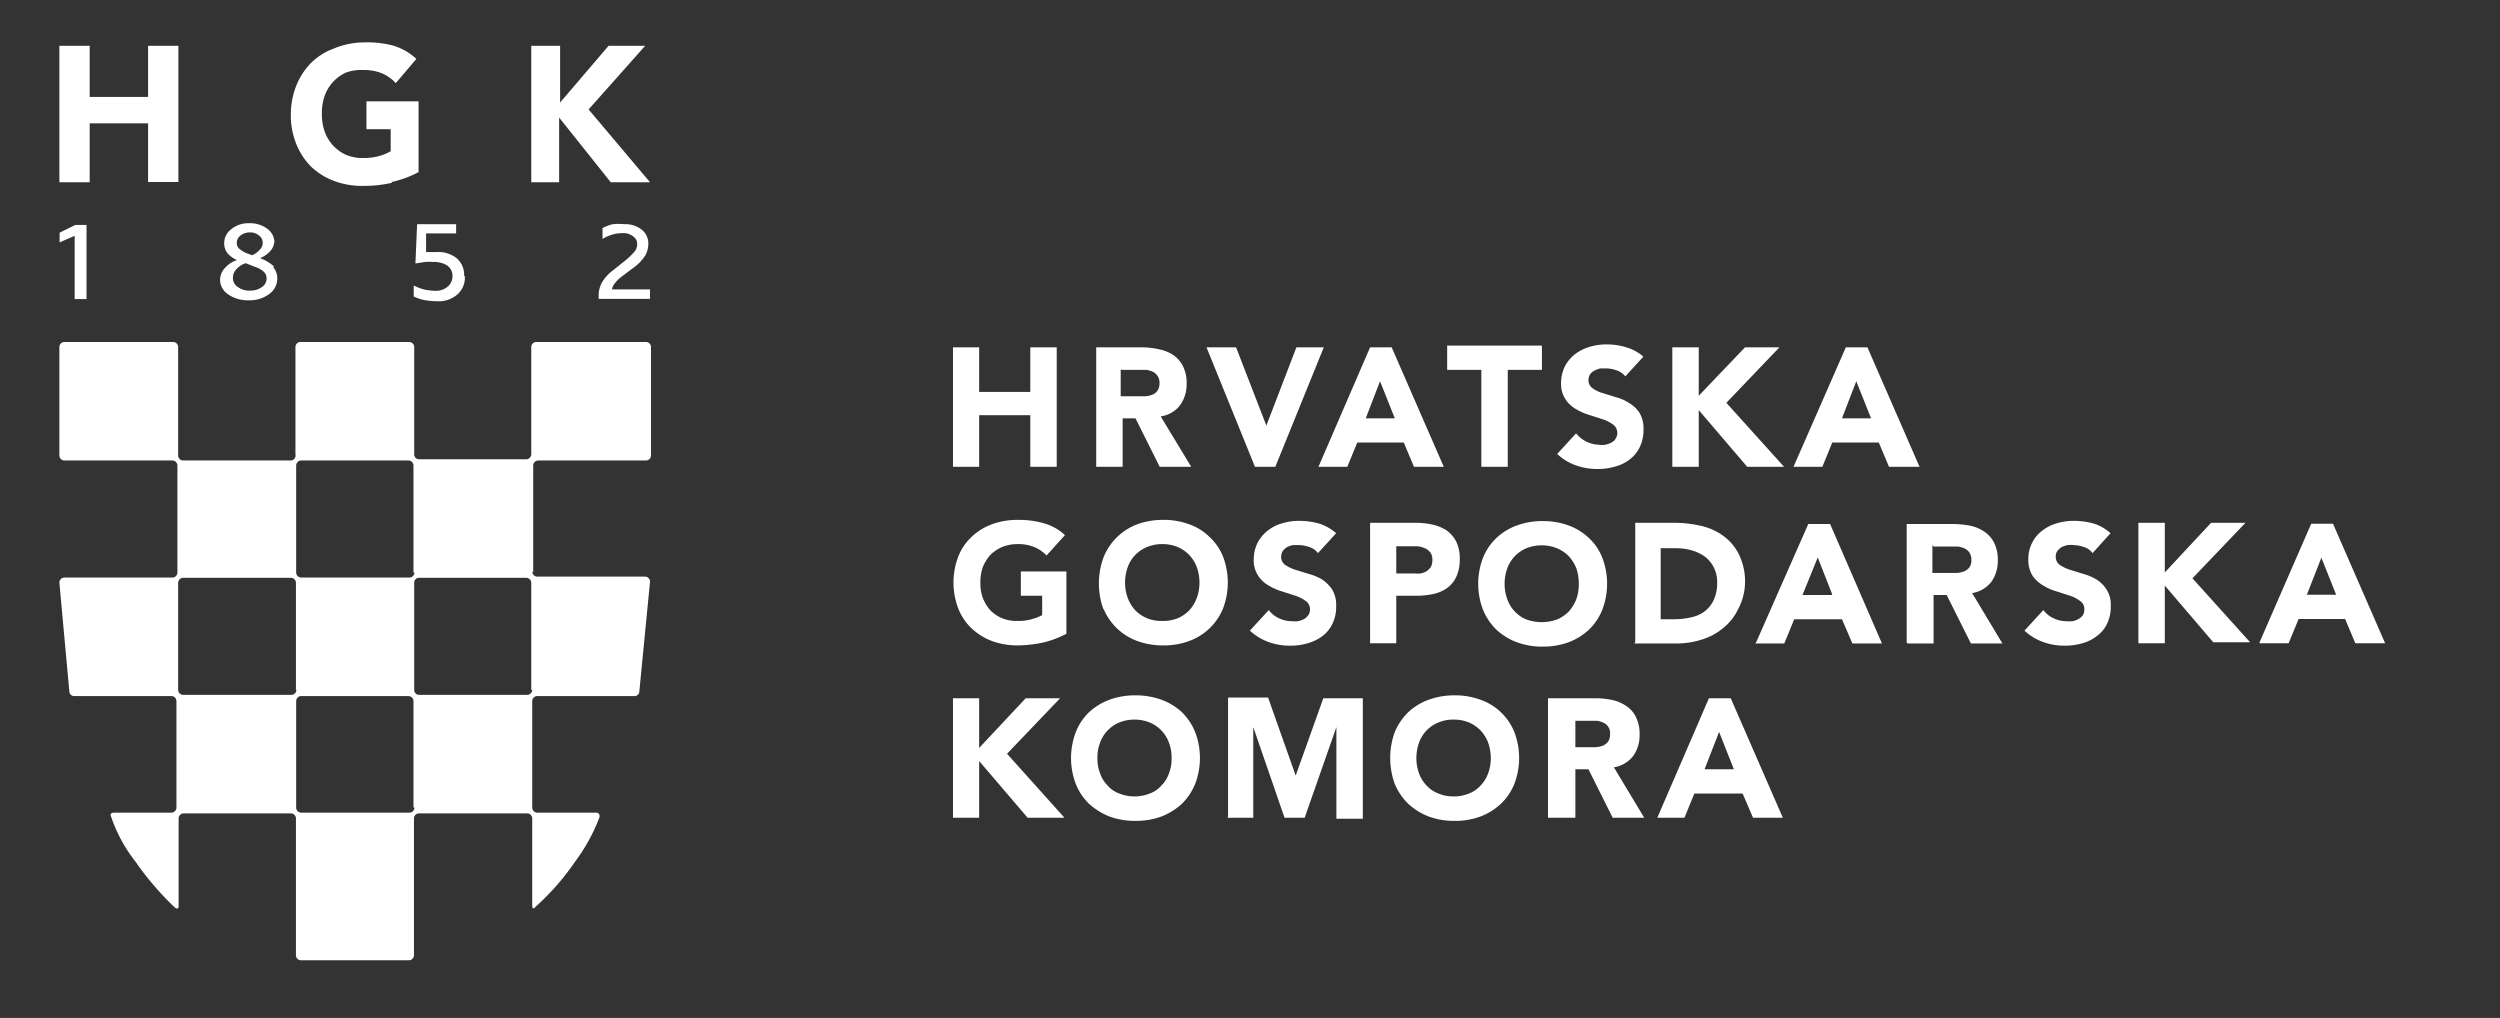
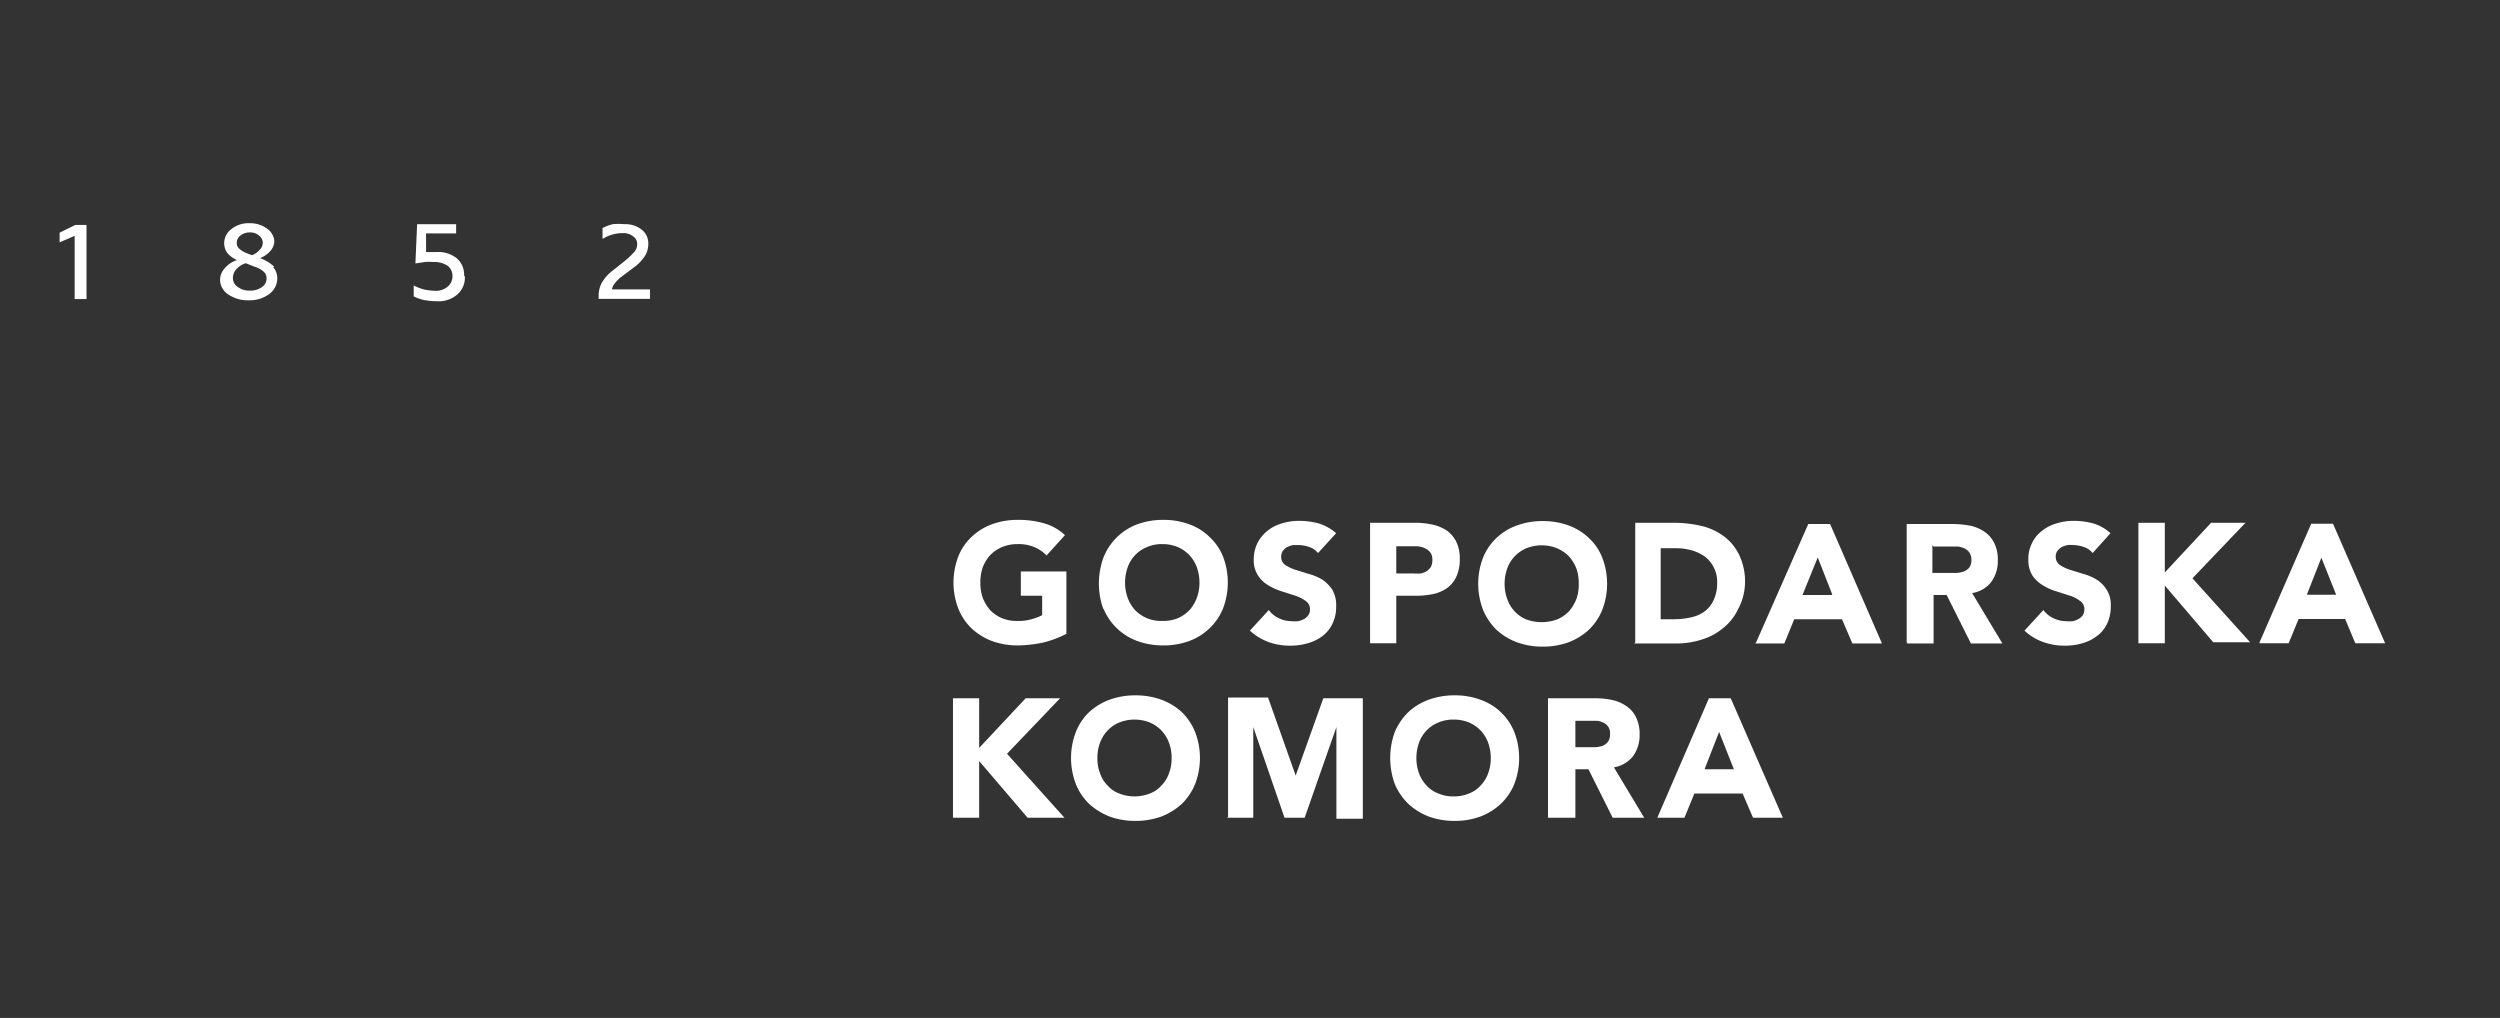
<svg xmlns="http://www.w3.org/2000/svg" id="Icons" viewBox="0 0 103.15 42">
  <rect x="0" y="0" width="103.15" height="42" fill="#333333" stroke="none" />
  <defs>
    <style>.cls-1{fill:#fff;}</style>
  </defs>
-   <path class="cls-1" d="M22,23.62V19.21a.21.21,0,0,1,.21-.21h4.44a.21.21,0,0,0,.21-.21V14.32a.21.21,0,0,0-.21-.21H22.13a.21.21,0,0,0-.21.21v4.42a.21.21,0,0,1-.21.21H17.29a.2.2,0,0,1-.2-.21V14.32a.21.21,0,0,0-.21-.21H12.4a.21.21,0,0,0-.21.21v4.42A.21.21,0,0,1,12,19H7.56a.21.21,0,0,1-.21-.21V14.32a.21.21,0,0,0-.21-.21H2.66a.21.21,0,0,0-.21.21v4.47a.21.21,0,0,0,.21.21H7.11a.21.21,0,0,1,.21.21v4.41a.21.21,0,0,1-.21.21H2.66a.21.21,0,0,0-.21.21l.41,4.48a.2.2,0,0,0,.21.2h4a.21.21,0,0,1,.21.21v4.39a.21.21,0,0,1-.21.21H4.7s-.21,0-.11.18a6.16,6.16,0,0,0,1,1.84,12,12,0,0,0,1.62,1.89s.16.14.16-.07v-3.6a.21.21,0,0,1,.21-.21H12a.21.21,0,0,1,.21.21v5.64a.21.21,0,0,0,.21.21h4.45a.21.21,0,0,0,.21-.21V33.77a.21.21,0,0,1,.21-.21h4.46a.21.21,0,0,1,.21.21v3.6s0,.21.13.05a10.38,10.38,0,0,0,1.64-1.87,7.5,7.5,0,0,0,1-1.82s.06-.2-.15-.2H22.17a.21.21,0,0,1-.21-.21V28.93a.21.21,0,0,1,.21-.21h4a.2.2,0,0,0,.21-.2L26.82,24a.21.21,0,0,0-.21-.21H22.17a.21.21,0,0,1-.21-.21Zm-9.77,4.84a.21.21,0,0,1-.21.21H7.56a.21.21,0,0,1-.21-.21V24.05a.21.21,0,0,1,.21-.21H12a.21.21,0,0,1,.21.21v4.41Zm4.87-4.84a.21.21,0,0,1-.21.21H12.43a.21.21,0,0,1-.21-.21V19.21a.21.21,0,0,1,.21-.21h4.42a.21.21,0,0,1,.21.21v4.41Zm0,9.7a.21.21,0,0,1-.21.21H12.43a.21.21,0,0,1-.21-.21V28.93a.21.21,0,0,1,.21-.21h4.42a.21.21,0,0,1,.21.21v4.39Zm4.86-4.86a.21.21,0,0,1-.21.21H17.29a.2.2,0,0,1-.2-.21V24.05a.2.2,0,0,1,.2-.21h4.42a.21.21,0,0,1,.21.21v4.41Z" />
-   <path class="cls-1" d="M24.29,4.51l2.33-2.62H25.11l-2,2.34V1.89H21.92V7.52h1.15V4.85L25.2,7.52h1.62l-2.53-3Zm-8.14,3a4.19,4.19,0,0,0,1.12-.41V4.18H15.12V5.33h1v.91a2,2,0,0,1-.45.19,2.29,2.29,0,0,1-.68.09,1.8,1.8,0,0,1-.71-.13,1.67,1.67,0,0,1-.88-.95,2.15,2.15,0,0,1-.12-.73A2.19,2.19,0,0,1,13.38,4a1.67,1.67,0,0,1,.88-1A1.8,1.8,0,0,1,15,2.89a1.93,1.93,0,0,1,.77.14,1.65,1.65,0,0,1,.56.4l.85-1a2.42,2.42,0,0,0-1-.56A4.27,4.27,0,0,0,15,1.75,3.27,3.27,0,0,0,13.78,2a2.63,2.63,0,0,0-.94.59,2.84,2.84,0,0,0-.61.93A3.24,3.24,0,0,0,12,4.71a3.16,3.16,0,0,0,.22,1.22,2.78,2.78,0,0,0,.61.94,2.77,2.77,0,0,0,.94.59A3.27,3.27,0,0,0,15,7.67a5.2,5.2,0,0,0,1.18-.13Zm-10,0H7.36V1.89H6.11V4H3.7V1.89H2.45V7.52H3.7V5.09H6.11V7.52Z" />
  <path class="cls-1" d="M26.82,11.94H25.25a.52.52,0,0,1,.11-.24,1.45,1.45,0,0,1,.28-.28L26.2,11a1.82,1.82,0,0,0,.43-.47,1,1,0,0,0,.12-.48.72.72,0,0,0-.28-.58,1.08,1.08,0,0,0-.71-.22,2.44,2.44,0,0,0-.48,0,1.92,1.92,0,0,0-.42.16v.45a1.59,1.59,0,0,1,.4-.18,1.42,1.42,0,0,1,.42-.06.64.64,0,0,1,.44.13.37.37,0,0,1,.17.31.48.48,0,0,1-.1.31,2.93,2.93,0,0,1-.43.41l-.5.4a1.64,1.64,0,0,0-.42.47,1.1,1.1,0,0,0-.14.53v.15h2.12v-.4Zm-7.67-.57a.9.9,0,0,0-.3-.71A1.22,1.22,0,0,0,18,10.4H17.8l-.22,0,0-.77h1.24V9.25H17.21l-.07,1.62.39-.06a2.11,2.11,0,0,1,.35,0,1,1,0,0,1,.58.15.52.52,0,0,1,.21.43.56.56,0,0,1-.19.43A.76.76,0,0,1,18,12a2.8,2.8,0,0,1-.48-.05,2.2,2.2,0,0,1-.45-.17v.45a1.78,1.78,0,0,0,.43.15,3.29,3.29,0,0,0,.54.05,1.18,1.18,0,0,0,.83-.28.92.92,0,0,0,.31-.74ZM11.31,11a1.76,1.76,0,0,0-.58-.35,1.1,1.1,0,0,0,.43-.3.64.64,0,0,0,.16-.4A.7.7,0,0,0,11,9.42a1.18,1.18,0,0,0-.72-.21,1.11,1.11,0,0,0-.73.24.72.72,0,0,0-.3.58.67.67,0,0,0,.13.41,1.06,1.06,0,0,0,.4.29,1.12,1.12,0,0,0-.51.34.72.72,0,0,0-.19.47.73.73,0,0,0,.34.61,1.42,1.42,0,0,0,.85.24,1.34,1.34,0,0,0,.84-.26.79.79,0,0,0,.33-.65.69.69,0,0,0-.17-.46Zm-.59-.7a.8.8,0,0,1-.32.23l-.19-.07a1.12,1.12,0,0,1-.34-.2.3.3,0,0,1-.1-.23.37.37,0,0,1,.15-.31.59.59,0,0,1,.39-.13.55.55,0,0,1,.38.13.37.37,0,0,1,.15.3.39.39,0,0,1-.12.28ZM11,11.48a.43.43,0,0,1-.2.37.81.81,0,0,1-.49.14.78.78,0,0,1-.5-.15.44.44,0,0,1-.2-.38.52.52,0,0,1,.14-.35.85.85,0,0,1,.39-.25l.35.14a1,1,0,0,1,.39.21.37.37,0,0,1,.12.27Zm-7.92.86h.49V9.28H3.11l-.65.32V10l.62-.27v2.59Z" />
  <path class="cls-1" d="M39.32,33.74H40.4V31.4l2,2.34h1.52L41.55,31.1l2.19-2.29H42.32L40.4,30.86V28.81H39.32v4.93Zm5.07-1.39a2.32,2.32,0,0,0,.55.82,2.76,2.76,0,0,0,.84.52,3.08,3.08,0,0,0,1.07.18,3.12,3.12,0,0,0,1.07-.18,2.76,2.76,0,0,0,.84-.52,2.46,2.46,0,0,0,.55-.82,3,3,0,0,0,0-2.15,2.46,2.46,0,0,0-.55-.82,2.56,2.56,0,0,0-.84-.51,3.12,3.12,0,0,0-1.07-.18,3.08,3.08,0,0,0-1.07.18,2.56,2.56,0,0,0-.84.51,2.32,2.32,0,0,0-.55.82,3,3,0,0,0,0,2.15Zm1-1.71a1.43,1.43,0,0,1,.79-.83,1.71,1.71,0,0,1,1.26,0,1.43,1.43,0,0,1,.79.83,1.69,1.69,0,0,1,.11.64,1.61,1.61,0,0,1-.11.63,1.28,1.28,0,0,1-.31.5,1.15,1.15,0,0,1-.48.33,1.71,1.71,0,0,1-1.26,0,1.15,1.15,0,0,1-.48-.33,1.28,1.28,0,0,1-.31-.5,1.61,1.61,0,0,1-.11-.63,1.69,1.69,0,0,1,.11-.64Zm5.24,3.1h1.08V30h0L53,33.74h.83L55.14,30h0v3.78h1.09V28.81H54.6L53.46,32h0l-1.14-3.22H50.67v4.93Zm6.92-1.39a2.49,2.49,0,0,0,.56.82,2.65,2.65,0,0,0,.84.52,3.08,3.08,0,0,0,1.07.18,3,3,0,0,0,1.06-.18,2.54,2.54,0,0,0,.84-.52,2.35,2.35,0,0,0,.56-.82,3,3,0,0,0,0-2.15,2.34,2.34,0,0,0-1.4-1.33,3,3,0,0,0-1.06-.18,3.08,3.08,0,0,0-1.07.18,2.46,2.46,0,0,0-.84.51,2.49,2.49,0,0,0-.56.82,3.14,3.14,0,0,0,0,2.15Zm1-1.71a1.4,1.4,0,0,1,.8-.83,1.54,1.54,0,0,1,.63-.12,1.61,1.61,0,0,1,.63.12,1.47,1.47,0,0,1,.48.33,1.51,1.51,0,0,1,.31.5,1.91,1.91,0,0,1,.11.64,1.81,1.81,0,0,1-.11.63,1.41,1.41,0,0,1-.31.5,1.22,1.22,0,0,1-.48.33,1.61,1.61,0,0,1-.63.12,1.54,1.54,0,0,1-.63-.12,1.25,1.25,0,0,1-.49-.33,1.41,1.41,0,0,1-.31-.5,1.81,1.81,0,0,1-.11-.63,1.91,1.91,0,0,1,.11-.64Zm5.24,3.1H65v-2h.54l1,2h1.3l-1.25-2.08a1.27,1.27,0,0,0,.79-.46,1.47,1.47,0,0,0,.27-.89,1.54,1.54,0,0,0-.15-.72,1.13,1.13,0,0,0-.4-.46,1.65,1.65,0,0,0-.59-.25,3.38,3.38,0,0,0-.72-.07H63.87v4.93Zm1.09-4h.71l.3,0a.77.77,0,0,1,.27.08.46.46,0,0,1,.27.47.52.52,0,0,1-.08.31.6.6,0,0,1-.22.17,1.33,1.33,0,0,1-.3.06H65V29.73Zm3.42,4h1.2l.41-1H71.9l.43,1h1.23l-2.15-4.93h-.9l-2.13,4.93Zm3.16-2H70.33l.6-1.54.61,1.54Z" />
  <path class="cls-1" d="M44.05,23.58H42.12v1H43v.8a1.84,1.84,0,0,1-.41.16,1.88,1.88,0,0,1-.61.08,1.61,1.61,0,0,1-.63-.11,1.51,1.51,0,0,1-.49-.33,1.74,1.74,0,0,1-.31-.51,1.81,1.81,0,0,1-.1-.63,1.91,1.91,0,0,1,.1-.64,1.69,1.69,0,0,1,.31-.5,1.51,1.51,0,0,1,.49-.33,1.61,1.61,0,0,1,.63-.12,1.71,1.71,0,0,1,.69.12,1.46,1.46,0,0,1,.51.35l.76-.84a2.09,2.09,0,0,0-.87-.49A3.78,3.78,0,0,0,42,21.45a3.08,3.08,0,0,0-1.07.18,2.42,2.42,0,0,0-.84.52,2.2,2.2,0,0,0-.55.81,3,3,0,0,0,0,2.15,2.32,2.32,0,0,0,.55.82,2.58,2.58,0,0,0,.84.52,3.08,3.08,0,0,0,1.07.18A5.29,5.29,0,0,0,43,26.52a4.08,4.08,0,0,0,1-.37V23.58Zm1.48,1.53a2.39,2.39,0,0,0,1.4,1.34,3.08,3.08,0,0,0,1.07.18,3,3,0,0,0,1.06-.18,2.39,2.39,0,0,0,.84-.52,2.35,2.35,0,0,0,.56-.82,3,3,0,0,0,0-2.15,2.22,2.22,0,0,0-.56-.81,2.25,2.25,0,0,0-.84-.52A3,3,0,0,0,48,21.45a3.08,3.08,0,0,0-1.07.18A2.41,2.41,0,0,0,45.53,23a3.14,3.14,0,0,0,0,2.15Zm1-1.71a1.4,1.4,0,0,1,.8-.83,1.54,1.54,0,0,1,.63-.12,1.61,1.61,0,0,1,.63.12,1.47,1.47,0,0,1,.48.33,1.51,1.51,0,0,1,.31.5,1.91,1.91,0,0,1,.11.64,1.81,1.81,0,0,1-.11.63,1.55,1.55,0,0,1-.31.51,1.47,1.47,0,0,1-.48.33,1.61,1.61,0,0,1-.63.11,1.54,1.54,0,0,1-.63-.11,1.51,1.51,0,0,1-.49-.33,1.55,1.55,0,0,1-.31-.51,1.81,1.81,0,0,1-.11-.63,1.91,1.91,0,0,1,.11-.64ZM55.13,22a2,2,0,0,0-.71-.4,3.09,3.09,0,0,0-.8-.11,2.39,2.39,0,0,0-.71.1,1.69,1.69,0,0,0-.6.3,1.58,1.58,0,0,0-.42.5,1.54,1.54,0,0,0-.16.7,1.12,1.12,0,0,0,.18.66,1.24,1.24,0,0,0,.42.4,2.34,2.34,0,0,0,.56.25l.56.18a1.58,1.58,0,0,1,.43.22.41.41,0,0,1,.17.35.37.37,0,0,1-.07.23.52.52,0,0,1-.17.16,1.06,1.06,0,0,1-.25.09,1.24,1.24,0,0,1-.27,0,1.2,1.2,0,0,1-.52-.12,1.07,1.07,0,0,1-.42-.34l-.78.85a2.32,2.32,0,0,0,.77.47,2.56,2.56,0,0,0,.89.15,2.48,2.48,0,0,0,.73-.1,1.83,1.83,0,0,0,.61-.3,1.38,1.38,0,0,0,.41-.51,1.59,1.59,0,0,0,.15-.72,1.25,1.25,0,0,0-.16-.68,1.53,1.53,0,0,0-.42-.42,2.21,2.21,0,0,0-.55-.23l-.55-.17a1.64,1.64,0,0,1-.42-.2.4.4,0,0,1-.17-.34.45.45,0,0,1,.07-.24.69.69,0,0,1,.18-.16,1.13,1.13,0,0,1,.24-.08l.24,0a1.35,1.35,0,0,1,.43.08.72.72,0,0,1,.36.25l.75-.82Zm1.4,4.54h1.08V24.58h.8a3.26,3.26,0,0,0,.72-.07,1.53,1.53,0,0,0,.58-.25,1.18,1.18,0,0,0,.38-.47,1.68,1.68,0,0,0,.14-.72,1.58,1.58,0,0,0-.15-.73,1.27,1.27,0,0,0-.4-.46,1.8,1.8,0,0,0-.6-.24,3.38,3.38,0,0,0-.72-.07H56.53V26.5Zm1.08-4h.56l.32,0a1,1,0,0,1,.3.08.58.58,0,0,1,.23.18.51.51,0,0,1,.08.3.65.65,0,0,1-.06.29.77.77,0,0,1-.18.18.85.85,0,0,1-.24.09,1.33,1.33,0,0,1-.28,0h-.73V22.49Zm3.58,2.62a2.46,2.46,0,0,0,.55.82,2.53,2.53,0,0,0,.85.52,3,3,0,0,0,1.06.18,3.08,3.08,0,0,0,1.07-.18,2.58,2.58,0,0,0,.84-.52,2.32,2.32,0,0,0,.55-.82,3,3,0,0,0,0-2.15,2.2,2.2,0,0,0-.55-.81,2.42,2.42,0,0,0-.84-.52,3.08,3.08,0,0,0-1.07-.18,3,3,0,0,0-1.06.18,2.38,2.38,0,0,0-.85.52,2.33,2.33,0,0,0-.55.81,3,3,0,0,0,0,2.15Zm1-1.71a1.43,1.43,0,0,1,.79-.83,1.71,1.71,0,0,1,1.26,0,1.51,1.51,0,0,1,.49.33,1.69,1.69,0,0,1,.31.5,1.91,1.91,0,0,1,.1.64,1.81,1.81,0,0,1-.1.63,1.74,1.74,0,0,1-.31.51,1.51,1.51,0,0,1-.49.33,1.86,1.86,0,0,1-1.26,0,1.37,1.37,0,0,1-.48-.33,1.4,1.4,0,0,1-.31-.51,1.81,1.81,0,0,1-.11-.63,1.91,1.91,0,0,1,.11-.64Zm5.24,3.1h1.78a3.39,3.39,0,0,0,1-.16,2.49,2.49,0,0,0,.88-.47,2.16,2.16,0,0,0,.61-.76A2.39,2.39,0,0,0,72,24.05a2.54,2.54,0,0,0-.24-1.15,2.06,2.06,0,0,0-.63-.77,2.49,2.49,0,0,0-.93-.43,5.05,5.05,0,0,0-1.12-.13H67.47V26.5Zm1.09-3.93h.64a2.37,2.37,0,0,1,.65.09,1.81,1.81,0,0,1,.54.26,1.31,1.31,0,0,1,.5,1.08,1.65,1.65,0,0,1-.14.7,1.23,1.23,0,0,1-.37.47,1.43,1.43,0,0,1-.56.25,3.13,3.13,0,0,1-.7.08h-.56V22.57Zm3.9,3.93h1.2l.41-1H76l.43,1h1.22l-2.14-4.93h-.9L72.46,26.5Zm3.15-2h-1.2L75,23l.6,1.53Zm3.13,2h1.08v-2h.54l1,2h1.3l-1.25-2.08a1.24,1.24,0,0,0,.79-.46,1.47,1.47,0,0,0,.27-.89,1.54,1.54,0,0,0-.15-.72,1.2,1.2,0,0,0-.4-.46,1.65,1.65,0,0,0-.59-.25,4.18,4.18,0,0,0-.72-.07h-1.9V26.5Zm1.08-4h.71l.3,0a1.07,1.07,0,0,1,.27.08.55.55,0,0,1,.2.17.56.56,0,0,1,.08.3.51.51,0,0,1-.09.32.6.6,0,0,1-.22.16,1.33,1.33,0,0,1-.3.06h-1V22.49ZM87.08,22a1.88,1.88,0,0,0-.7-.4,3.1,3.1,0,0,0-.81-.11,2.37,2.37,0,0,0-.7.1,1.69,1.69,0,0,0-.6.3,1.36,1.36,0,0,0-.42.5,1.42,1.42,0,0,0-.16.7,1.2,1.2,0,0,0,.17.66,1.36,1.36,0,0,0,.43.4,2.18,2.18,0,0,0,.56.25l.56.18a1.38,1.38,0,0,1,.42.22.39.39,0,0,1,.17.35.44.44,0,0,1-.06.23.56.56,0,0,1-.18.16.85.85,0,0,1-.24.09,1.24,1.24,0,0,1-.27,0,1.2,1.2,0,0,1-.52-.12,1.07,1.07,0,0,1-.42-.34l-.78.85a2.22,2.22,0,0,0,.77.47,2.56,2.56,0,0,0,.89.15,2.52,2.52,0,0,0,.73-.1,1.69,1.69,0,0,0,.6-.3,1.31,1.31,0,0,0,.42-.51,1.59,1.59,0,0,0,.15-.72,1.16,1.16,0,0,0-.17-.68,1.3,1.3,0,0,0-.42-.42,2.14,2.14,0,0,0-.54-.23l-.55-.17a1.64,1.64,0,0,1-.42-.2.4.4,0,0,1-.17-.34.38.38,0,0,1,.07-.24.69.69,0,0,1,.18-.16,1,1,0,0,1,.24-.08,1,1,0,0,1,.24,0,1.35,1.35,0,0,1,.43.08.72.72,0,0,1,.36.25l.74-.82Zm1.15,4.54h1.09V24.16l2,2.34h1.52l-2.38-2.64,2.19-2.29H91.23l-1.91,2.05V21.57H88.23V26.5Zm5,0h1.2l.41-1h1.92l.42,1h1.23l-2.15-4.93h-.9L93.23,26.5Zm3.16-2H95.18l.6-1.53.61,1.53Z" />
-   <path class="cls-1" d="M39.32,19.26H40.4V17.13h2.11v2.13H43.6V14.33H42.51v1.84H40.4V14.33H39.32v4.93Zm5.91,0h1.09v-2h.53l1,2h1.3l-1.26-2.08a1.22,1.22,0,0,0,.8-.46,1.47,1.47,0,0,0,.27-.89,1.54,1.54,0,0,0-.15-.72,1.2,1.2,0,0,0-.4-.46,1.61,1.61,0,0,0-.6-.24,3.22,3.22,0,0,0-.71-.08H45.23v4.93Zm1.09-4H47l.3,0a1.07,1.07,0,0,1,.27.08.52.52,0,0,1,.19.17.48.48,0,0,1,.08.3.51.51,0,0,1-.09.32.45.45,0,0,1-.22.16.83.83,0,0,1-.29.06h-1V15.25Zm5.43,4h.87l2-4.93H53.49l-1.24,3.23h0L51,14.33H49.78l2,4.93Zm2.65,0h1.19l.41-1h1.92l.42,1h1.23l-2.15-4.93h-.89L54.4,19.26Zm3.15-2h-1.2l.59-1.53.61,1.53Zm3.57,2h1.09v-4h1.41v-1H59.71v1h1.41v4Zm6.69-4.54a1.84,1.84,0,0,0-.71-.39,2.74,2.74,0,0,0-.81-.12,2.37,2.37,0,0,0-.7.1,1.88,1.88,0,0,0-.6.3,1.56,1.56,0,0,0-.42.5,1.54,1.54,0,0,0-.16.7,1.12,1.12,0,0,0,.18.66,1.24,1.24,0,0,0,.42.4,2.34,2.34,0,0,0,.56.25l.56.18a1.58,1.58,0,0,1,.43.22.43.43,0,0,1,.1.58.44.44,0,0,1-.17.16,1.06,1.06,0,0,1-.25.09.84.84,0,0,1-.27,0,1.25,1.25,0,0,1-.94-.47l-.78.85a2.16,2.16,0,0,0,.77.47,2.56,2.56,0,0,0,.89.15,2.48,2.48,0,0,0,.73-.1,1.66,1.66,0,0,0,.61-.3,1.38,1.38,0,0,0,.41-.51,1.58,1.58,0,0,0,.15-.71,1.26,1.26,0,0,0-.16-.69,1.29,1.29,0,0,0-.43-.41,1.86,1.86,0,0,0-.54-.24l-.55-.17a1.37,1.37,0,0,1-.42-.2.4.4,0,0,1-.17-.34.48.48,0,0,1,.07-.24.52.52,0,0,1,.18-.15,1.17,1.17,0,0,1,.24-.09l.24,0a1.35,1.35,0,0,1,.43.08.78.78,0,0,1,.36.25l.75-.82ZM69,19.26h1.09V16.92l2,2.34h1.52l-2.38-2.64,2.19-2.29H72l-1.91,2v-2H69v4.93Zm5,0h1.19l.41-1h1.92l.42,1H79.2l-2.15-4.93h-.89L74,19.26Zm3.15-2H76l.59-1.53.61,1.53Z" />
</svg>